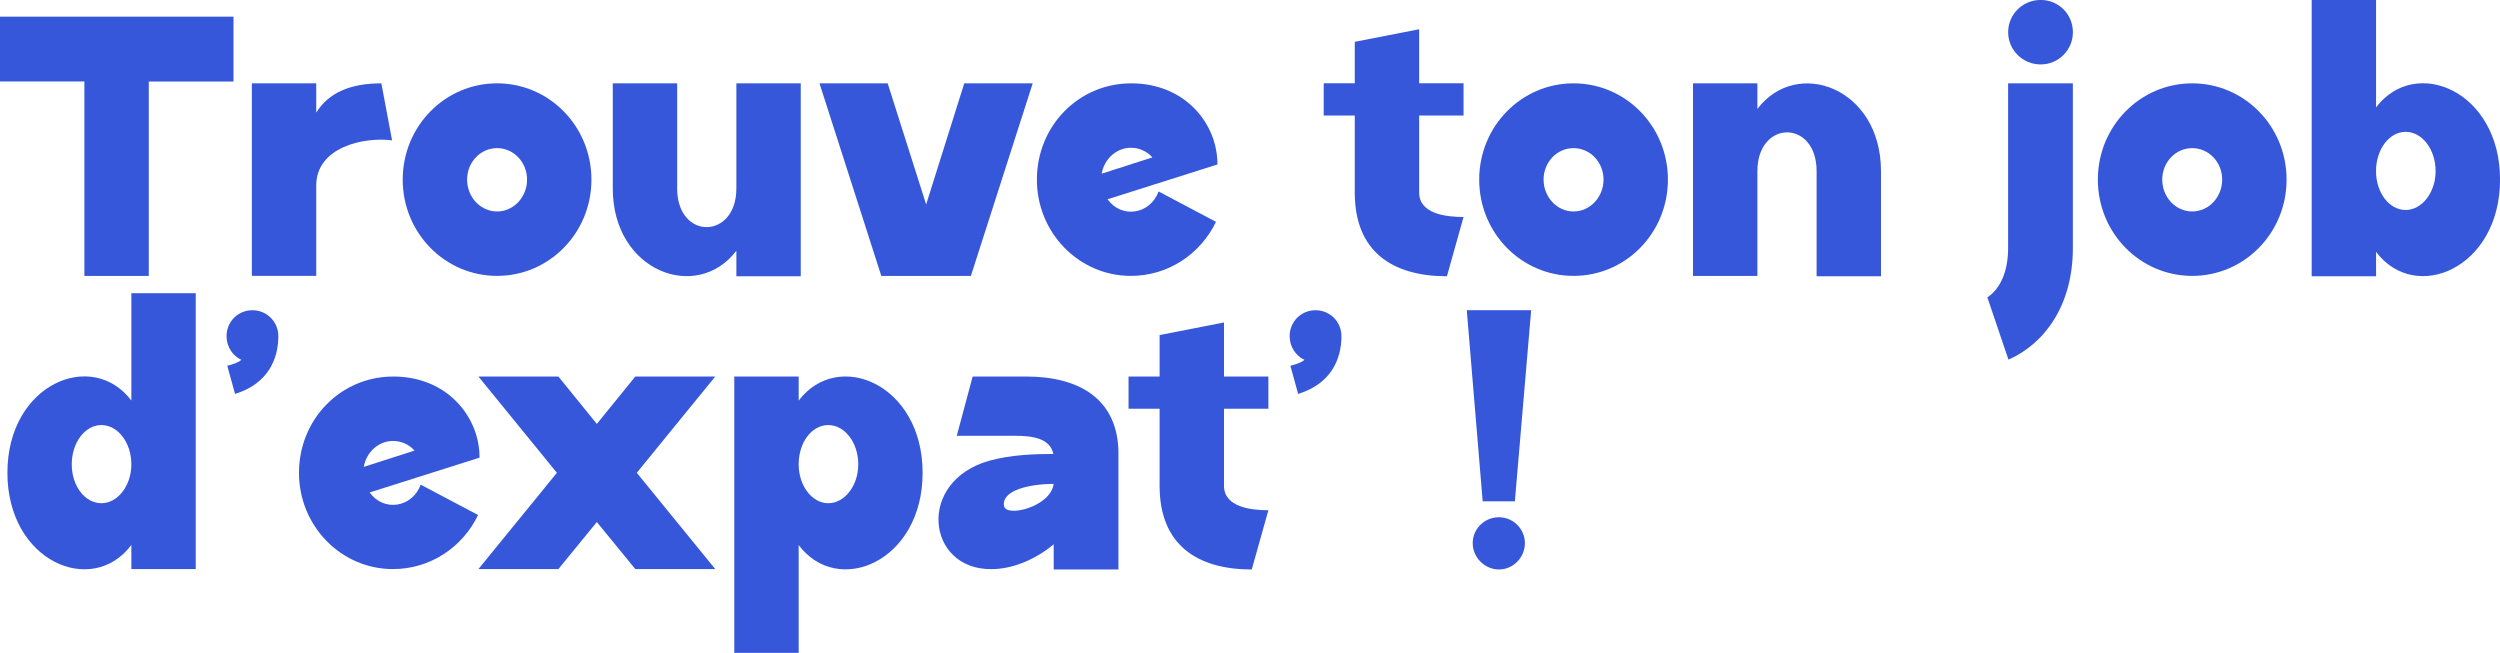
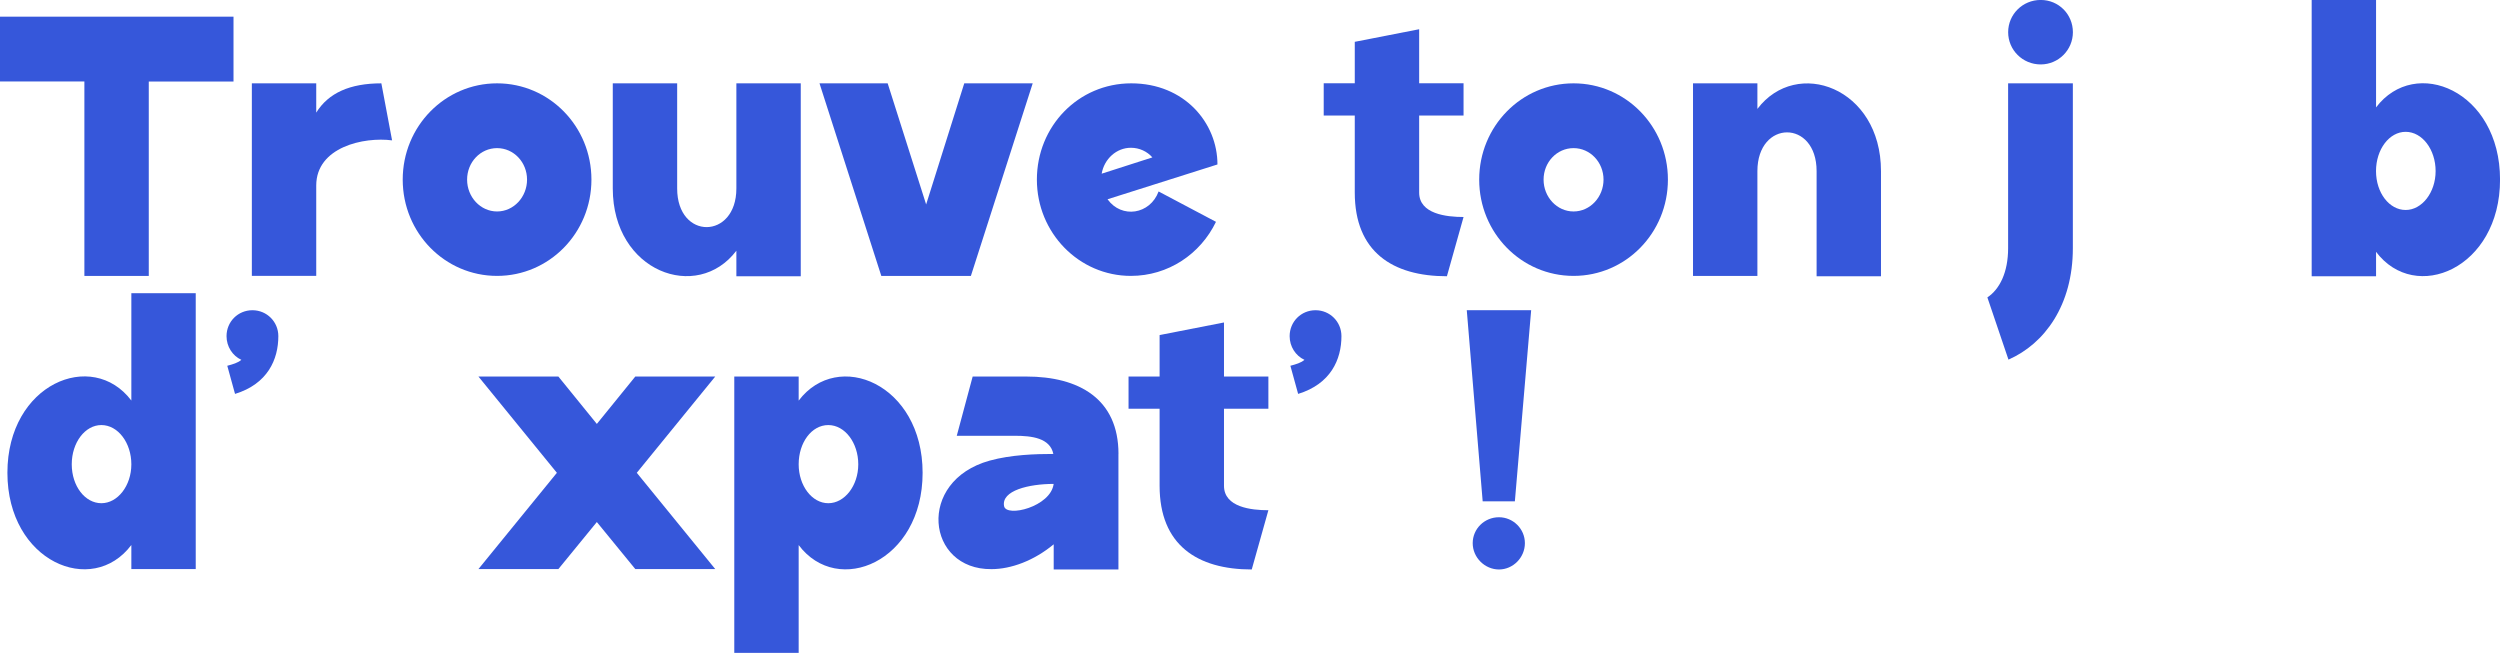
<svg xmlns="http://www.w3.org/2000/svg" viewBox="0 0 573.86 149.85">
  <defs>
    <style> .cls-1 { fill: #3657da; } </style>
  </defs>
  <g>
    <g>
      <path class="cls-1" d="M0,3.83h53.6v14.88h-19.45v44.63h-14.78V18.7H0V3.83Z" />
      <path class="cls-1" d="M57.81,19.13h14.78v6.72c2.8-4.51,7.73-6.72,14.95-6.72l2.46,13.09c-6.46-.85-17.41,1.53-17.41,10.37v20.74h-14.78V19.13Z" />
      <path class="cls-1" d="M107.22,41.23c0,4,3.06,7.31,6.88,7.31s6.88-3.32,6.88-7.31-3.06-7.23-6.88-7.23-6.88,3.23-6.88,7.23ZM114.1,19.13c11.98,0,21.66,9.86,21.66,22.1s-9.68,22.1-21.66,22.1-21.66-9.86-21.66-22.1,9.68-22.1,21.66-22.1Z" />
      <path class="cls-1" d="M140.66,19.13h14.78v24.14c0,11.9,13.59,11.73,13.59,0v-24.14h14.78v44.29h-14.78v-5.87c-9,11.9-28.37,4.85-28.37-14.28v-24.14Z" />
      <path class="cls-1" d="M188.13,19.13h15.63l8.83,27.8,8.75-27.8h15.71l-14.19,44.21h-20.56l-14.19-44.21Z" />
      <path class="cls-1" d="M259.59,33.92c-3.31,0-6.12,2.55-6.71,5.95l11.64-3.74c-1.19-1.36-2.97-2.21-4.93-2.21ZM259.67,19.13c12.23,0,19.79,9.1,19.79,18.62l-25.23,7.99c3.23,4.51,9.77,3.49,11.72-1.79l13.17,6.97c-3.57,7.4-10.96,12.41-19.54,12.41-11.89,0-21.57-9.86-21.57-22.1s9.51-22.1,21.66-22.1Z" />
      <path class="cls-1" d="M303.85,26.52v-7.4h7.13v-9.52l14.78-2.89v12.41h10.19v7.4h-10.19v17.68c0,4.93,6.29,5.61,10.19,5.61l-3.82,13.6c-12.49,0-21.15-5.61-21.15-19.21v-17.68h-7.13Z" />
      <path class="cls-1" d="M354.32,41.23c0,4,3.06,7.31,6.88,7.31s6.88-3.32,6.88-7.31-3.06-7.23-6.88-7.23-6.88,3.23-6.88,7.23ZM361.2,19.13c11.98,0,21.66,9.86,21.66,22.1s-9.68,22.1-21.66,22.1-21.66-9.86-21.66-22.1,9.68-22.1,21.66-22.1Z" />
      <path class="cls-1" d="M388.62,19.13h14.78v5.87c9-11.9,28.37-4.93,28.37,14.28v24.14h-14.78v-24.14c0-11.9-13.59-11.82-13.59,0v24.06h-14.78V19.13Z" />
      <path class="cls-1" d="M468.43,14.79c-4.16,0-7.47-3.32-7.47-7.4s3.31-7.4,7.47-7.4,7.39,3.32,7.39,7.4-3.31,7.4-7.39,7.4ZM460.95,56.96V19.13h14.86v37.83c0,13.09-6.46,21.93-14.78,25.59l-4.84-14.28c2.8-1.87,4.76-5.7,4.76-11.31Z" />
-       <path class="cls-1" d="M496.33,41.23c0,4,3.05,7.31,6.88,7.31s6.88-3.32,6.88-7.31-3.06-7.23-6.88-7.23-6.88,3.23-6.88,7.23ZM503.21,19.13c11.97,0,21.66,9.86,21.66,22.1s-9.68,22.1-21.66,22.1-21.66-9.86-21.66-22.1,9.68-22.1,21.66-22.1Z" />
      <path class="cls-1" d="M552.2,30.26c-3.74,0-6.8,4-6.8,9.01s3.06,8.93,6.8,8.93,6.88-4,6.88-8.93-3.06-9.01-6.88-9.01ZM530.63,0h14.78v24.65c9.01-11.9,28.46-3.83,28.46,16.58s-19.45,28.56-28.46,16.58v5.61h-14.78V0Z" />
      <path class="cls-1" d="M23.27,97.57c-3.74,0-6.8,4-6.8,9.01s3.06,8.93,6.8,8.93,6.88-4,6.88-8.93-3.06-9.01-6.88-9.01ZM30.15,67.3h14.78v63.33h-14.78v-5.53c-9,11.99-28.45,3.83-28.45-16.58s19.45-28.48,28.45-16.58v-24.65Z" />
      <path class="cls-1" d="M57.94,71.21c3.31,0,5.95,2.64,5.95,5.95,0,5.36-2.46,10.97-9.94,13.26l-1.78-6.46c1.27-.34,2.46-.68,3.23-1.36-2.04-.94-3.4-3.06-3.4-5.44,0-3.32,2.63-5.95,5.95-5.95Z" />
-       <path class="cls-1" d="M90.21,101.22c-3.31,0-6.12,2.55-6.71,5.95l11.64-3.74c-1.19-1.36-2.97-2.21-4.93-2.21ZM90.29,86.43c12.23,0,19.79,9.1,19.79,18.62l-25.23,7.99c3.23,4.51,9.77,3.49,11.72-1.79l13.17,6.97c-3.57,7.4-10.96,12.41-19.54,12.41-11.89,0-21.57-9.86-21.57-22.1s9.51-22.1,21.66-22.1Z" />
      <path class="cls-1" d="M109.82,86.43h18.35l8.83,10.88,8.83-10.88h18.35l-18.01,22.1,18.01,22.1h-18.35l-8.83-10.8-8.83,10.8h-18.35l18.01-22.1-18.01-22.1Z" />
      <path class="cls-1" d="M183.33,106.58c0,4.93,3.06,8.93,6.8,8.93s6.88-4,6.88-8.93-3.06-9.01-6.88-9.01-6.8,4-6.8,9.01ZM168.55,86.43h14.78v5.53c9-11.9,28.45-3.83,28.45,16.58s-19.45,28.56-28.45,16.58v24.74h-14.78v-63.42Z" />
      <path class="cls-1" d="M230.48,116.18c.51,2.64,10.7.17,11.38-5.1-5.69,0-12.06,1.53-11.38,5.1ZM256.73,104.2v26.52h-14.86v-5.78c-4.5,3.74-9.77,5.7-14.27,5.7-14.95.17-17.33-20.23-.42-24.91,4.93-1.36,10.53-1.53,14.61-1.53-.76-3.66-4.93-4.17-8.83-4.17h-13.34l3.65-13.6h12.32c12.06,0,21.15,5.1,21.15,17.77Z" />
      <path class="cls-1" d="M259.05,93.83v-7.4h7.13v-9.52l14.78-2.89v12.41h10.19v7.4h-10.19v17.68c0,4.93,6.29,5.61,10.19,5.61l-3.82,13.6c-12.49,0-21.15-5.61-21.15-19.21v-17.68h-7.13Z" />
      <path class="cls-1" d="M301.97,71.21c3.31,0,5.95,2.64,5.95,5.95,0,5.36-2.46,10.97-9.94,13.26l-1.78-6.46c1.27-.34,2.46-.68,3.23-1.36-2.04-.94-3.4-3.06-3.4-5.44,0-3.32,2.63-5.95,5.95-5.95Z" />
      <path class="cls-1" d="M347.73,115.08h-7.39l-3.65-43.87h14.78l-3.74,43.87ZM344.08,118.73c3.23,0,5.95,2.64,5.95,5.95s-2.72,6.04-5.95,6.04-6.03-2.72-6.03-6.04,2.72-5.95,6.03-5.95Z" />
    </g>
  </g>
</svg>